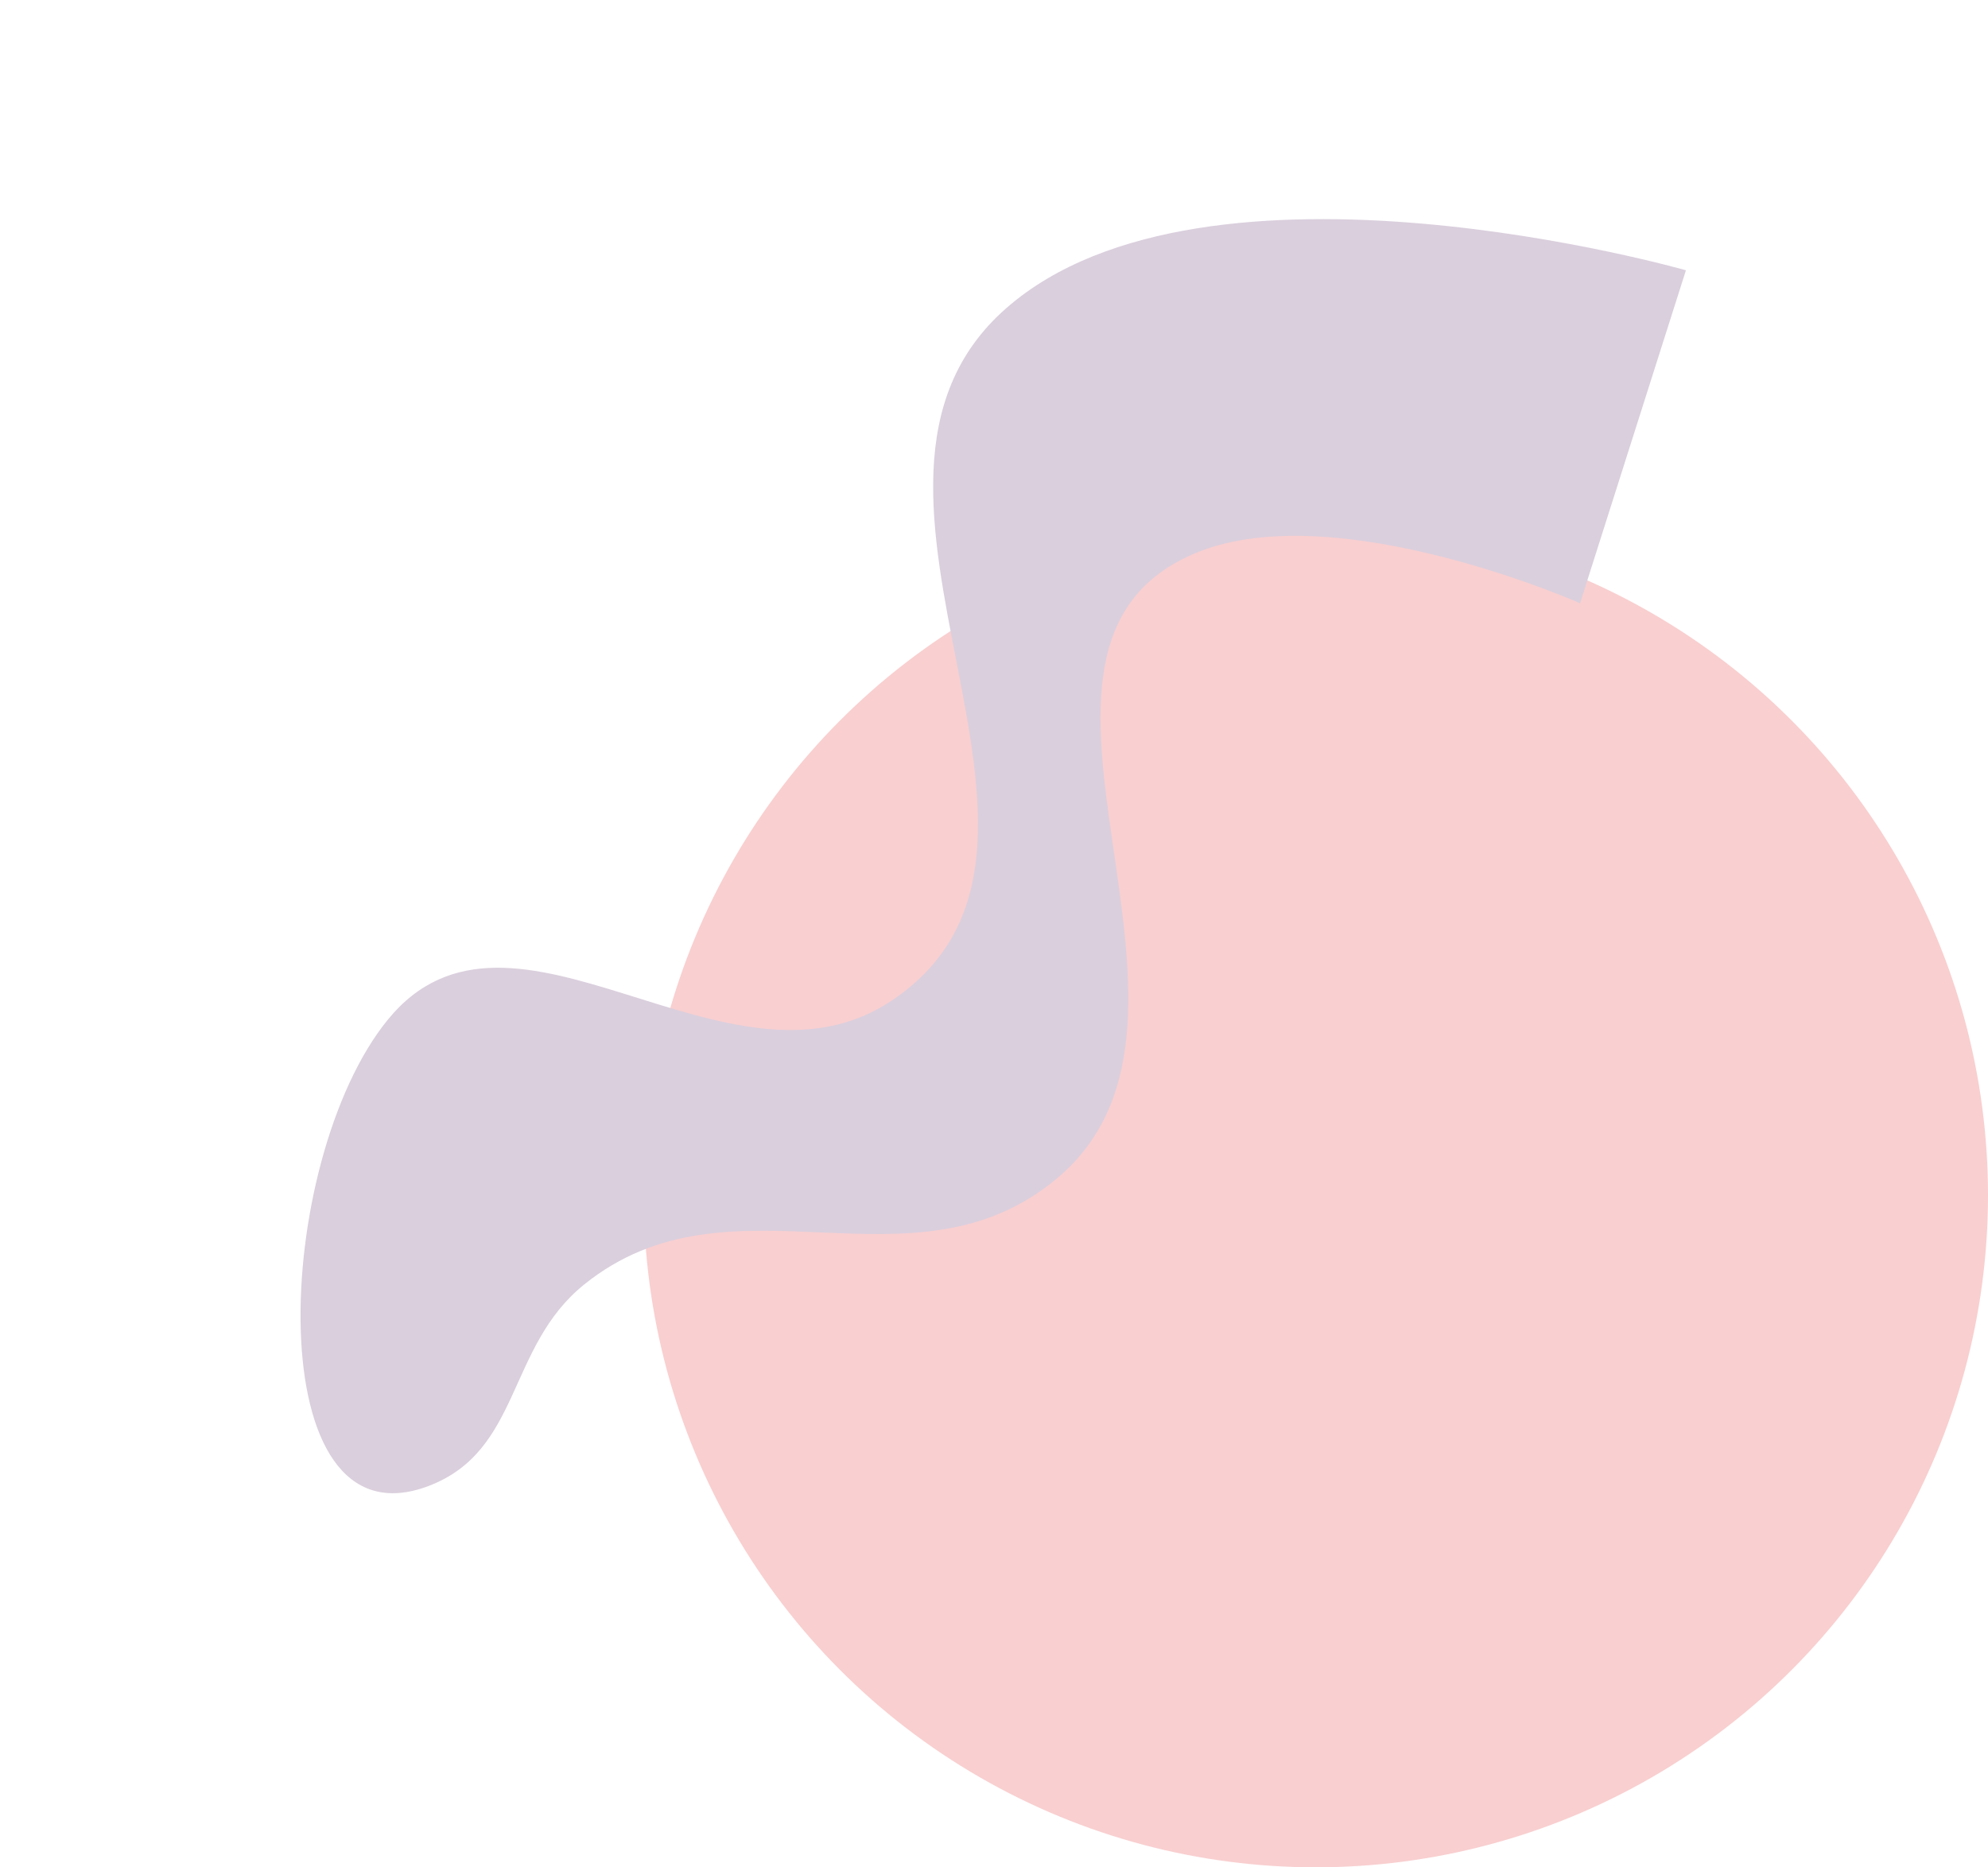
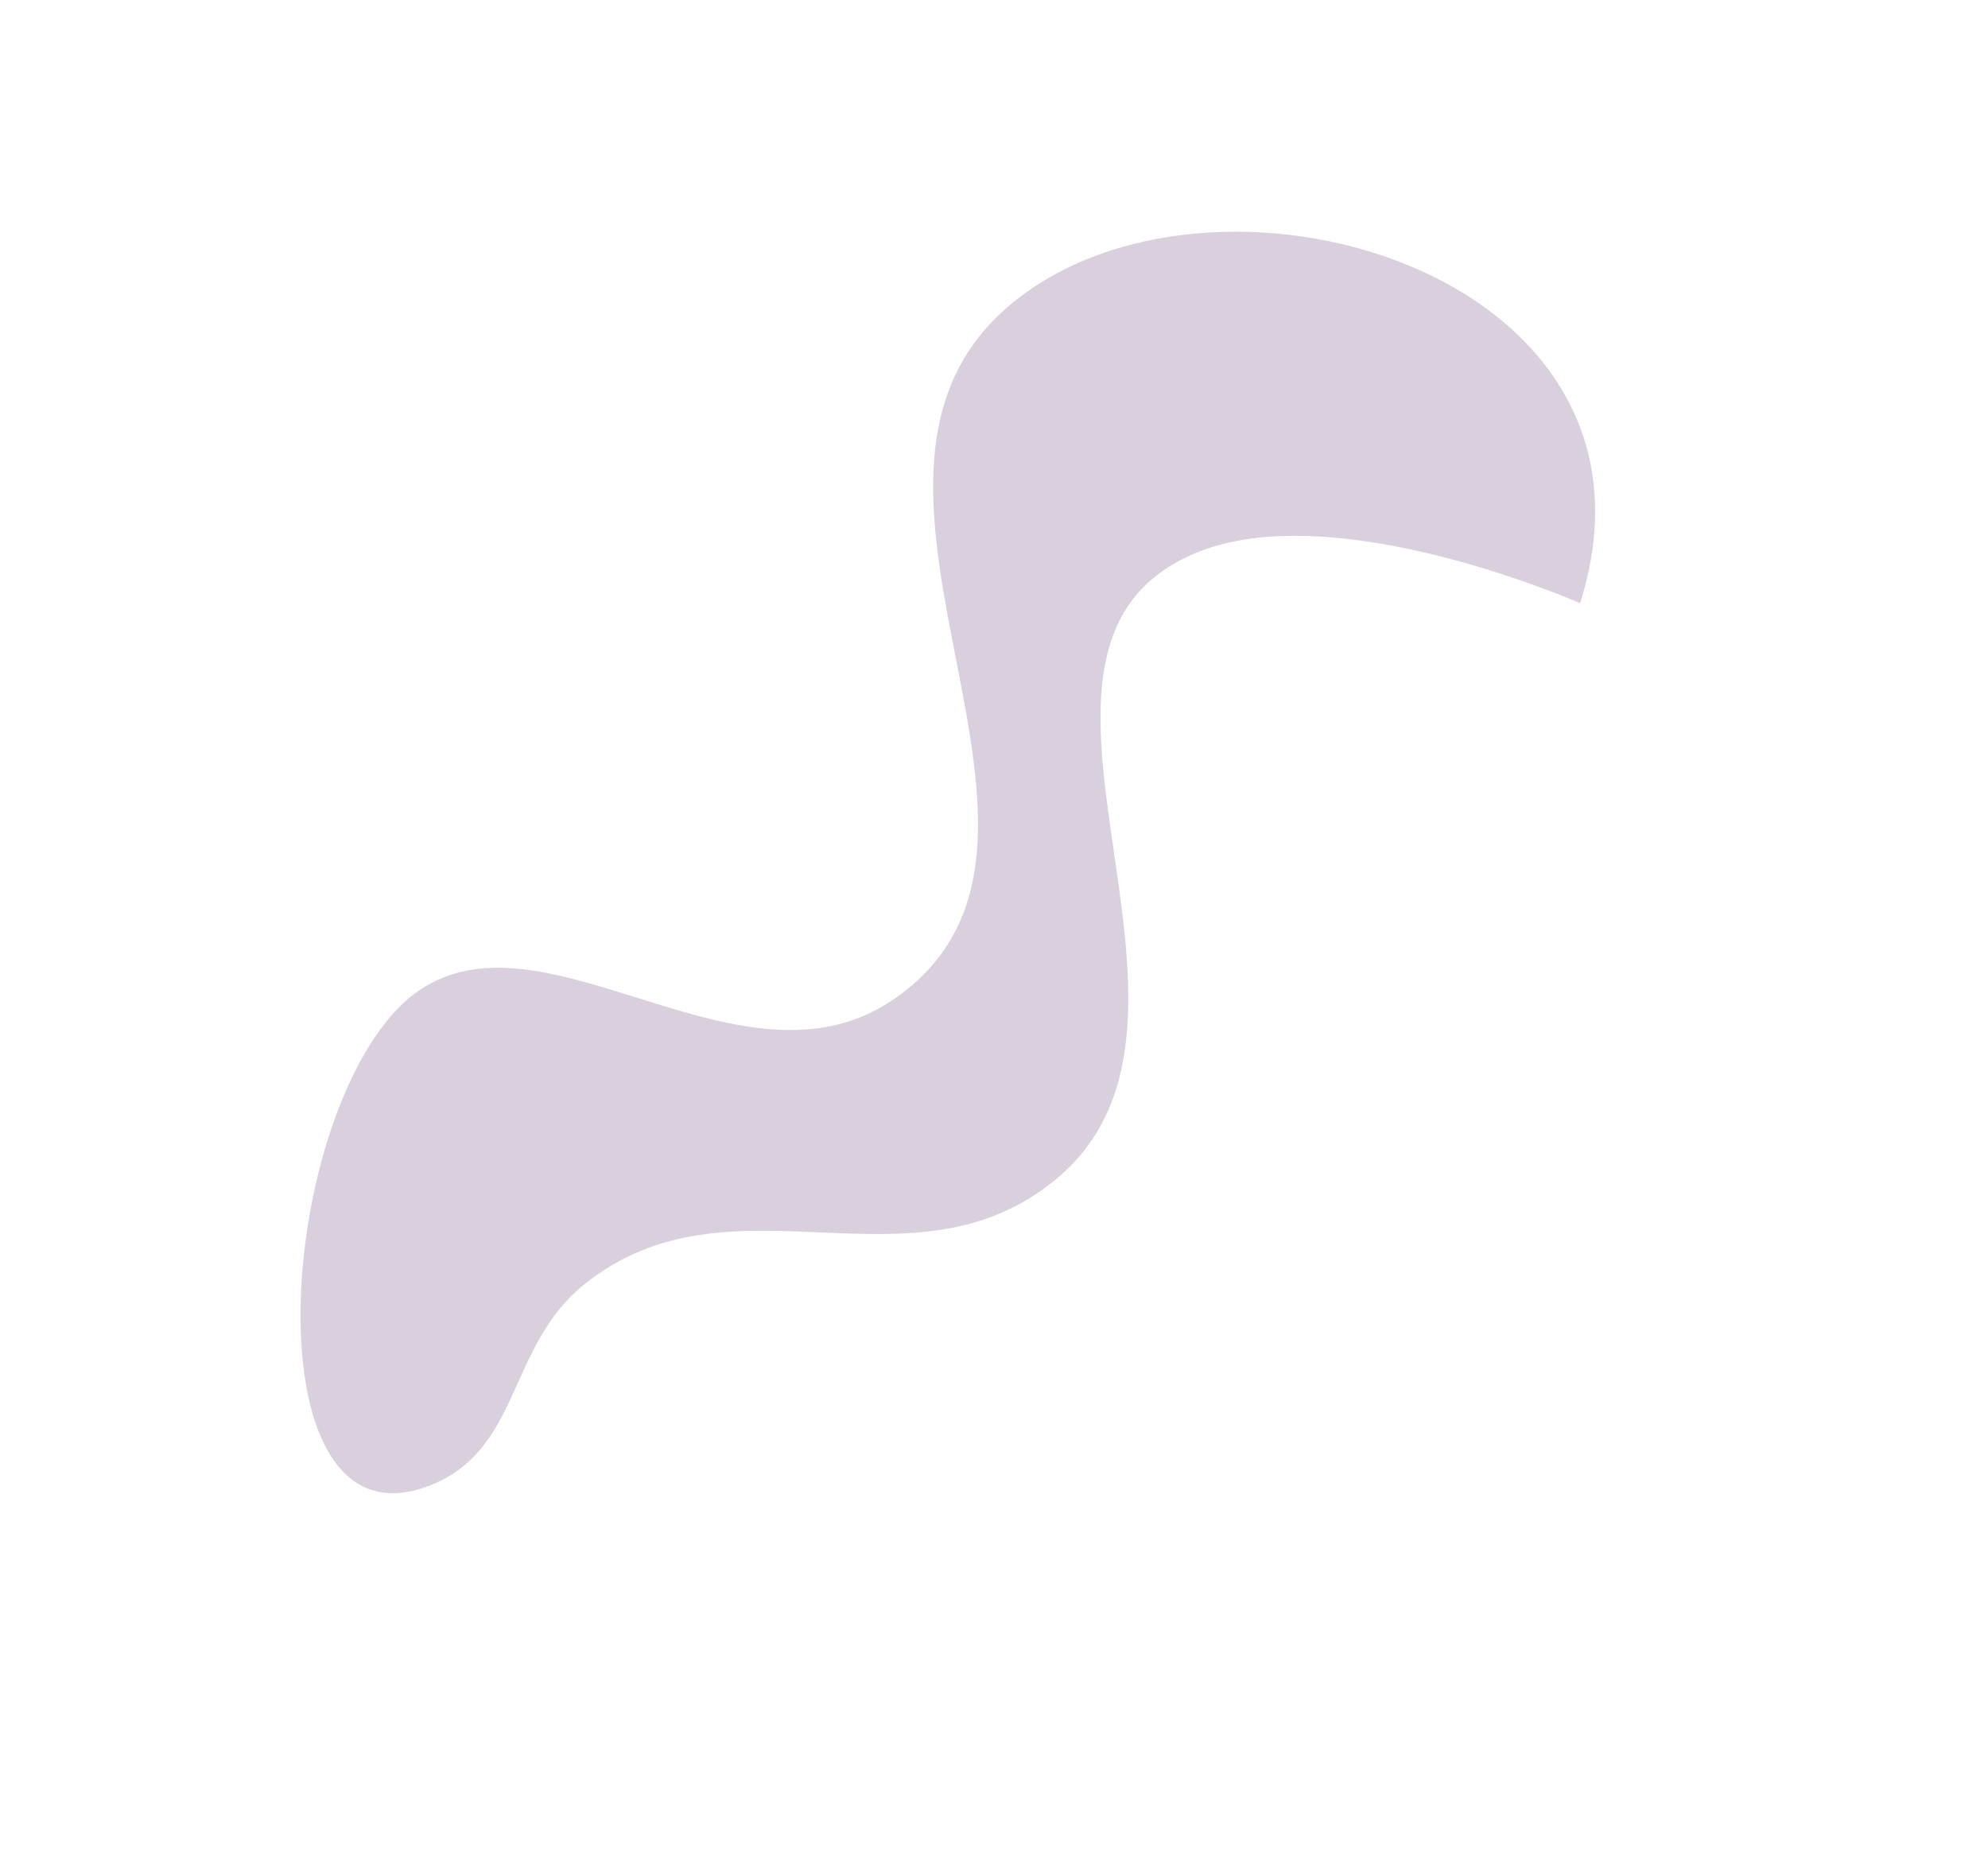
<svg xmlns="http://www.w3.org/2000/svg" width="874" height="821" viewBox="0 0 874 821" fill="none">
-   <circle cx="578.5" cy="525.5" r="295.5" fill="#F9CFD0" />
-   <path d="M170.489 448.336C119.704 510.625 113.254 681.862 188.394 653.35C229.247 637.849 222.777 592.237 256.778 564.794C321.561 512.507 400.979 571.536 464.764 518.036C549.149 447.259 424.36 284.224 526.425 242.836C587.844 217.93 694.655 265.22 694.655 265.22L741.199 118.836C741.199 118.836 530.432 58.517 442.471 135.423C351.712 214.775 492.223 372.998 391.98 439.97C320.005 488.055 225.186 381.249 170.489 448.336Z" fill="#DACFDD" />
+   <path d="M170.489 448.336C119.704 510.625 113.254 681.862 188.394 653.35C229.247 637.849 222.777 592.237 256.778 564.794C321.561 512.507 400.979 571.536 464.764 518.036C549.149 447.259 424.36 284.224 526.425 242.836C587.844 217.93 694.655 265.22 694.655 265.22C741.199 118.836 530.432 58.517 442.471 135.423C351.712 214.775 492.223 372.998 391.98 439.97C320.005 488.055 225.186 381.249 170.489 448.336Z" fill="#DACFDD" />
</svg>